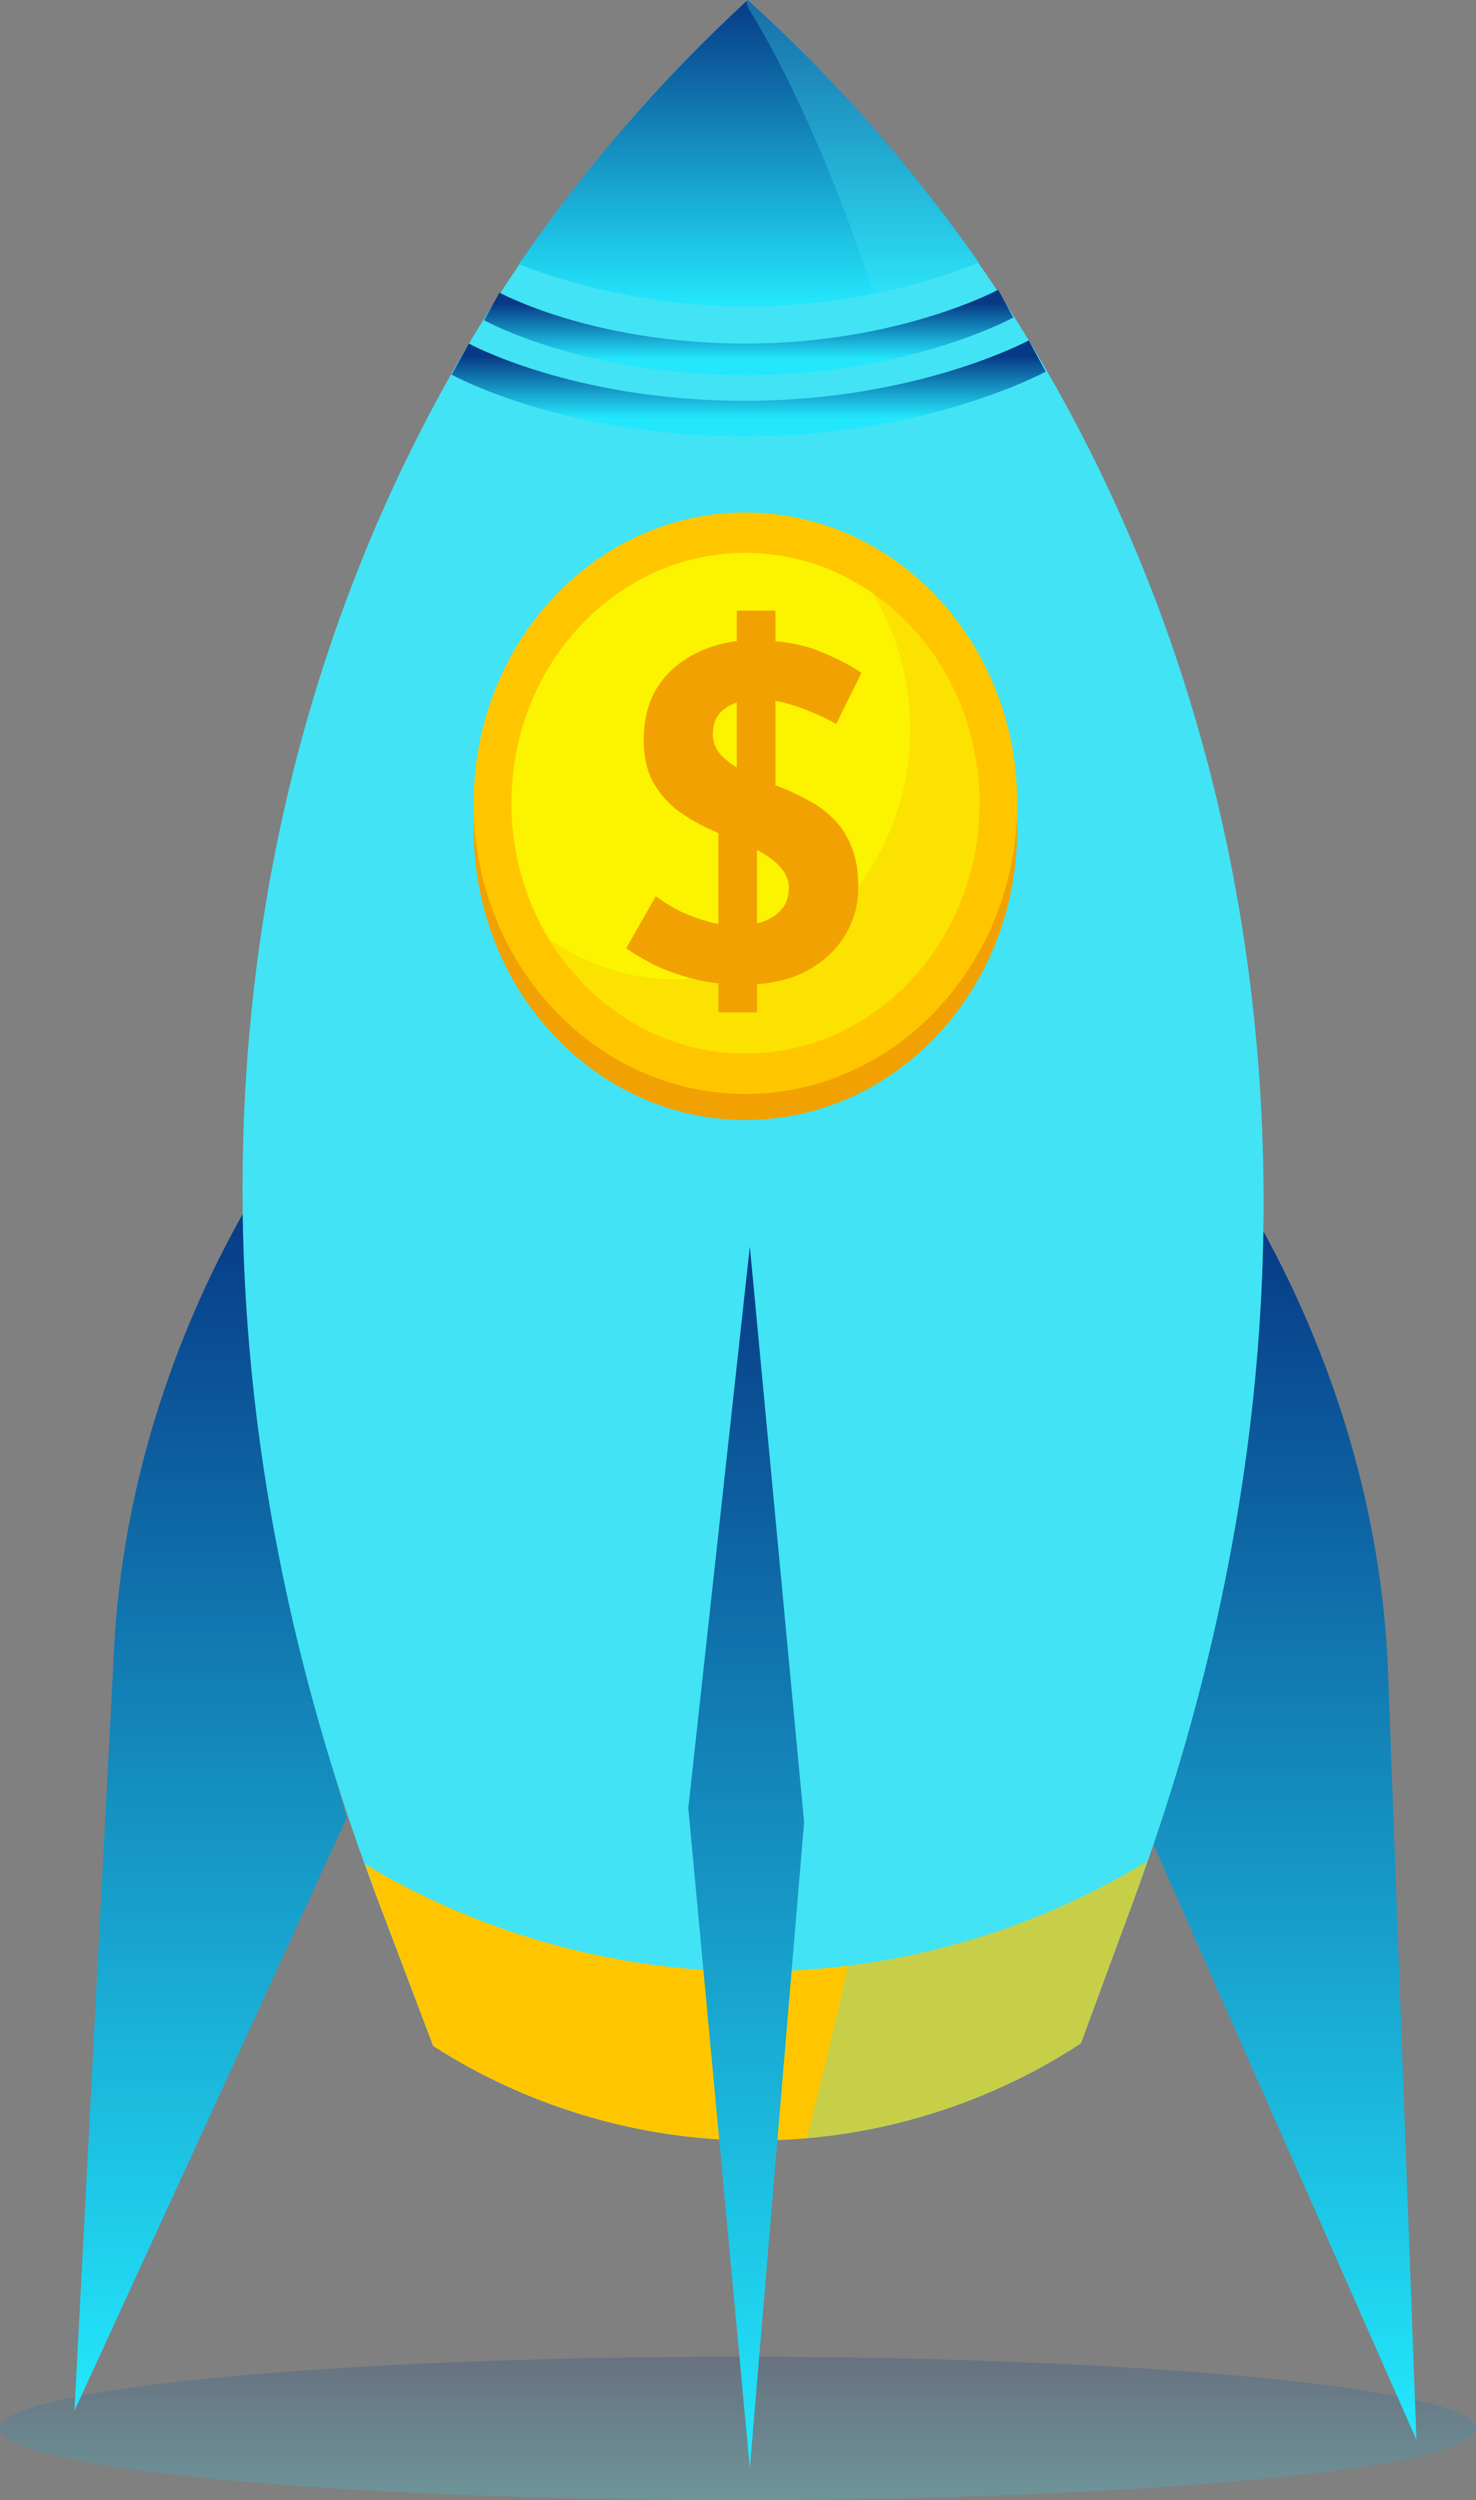
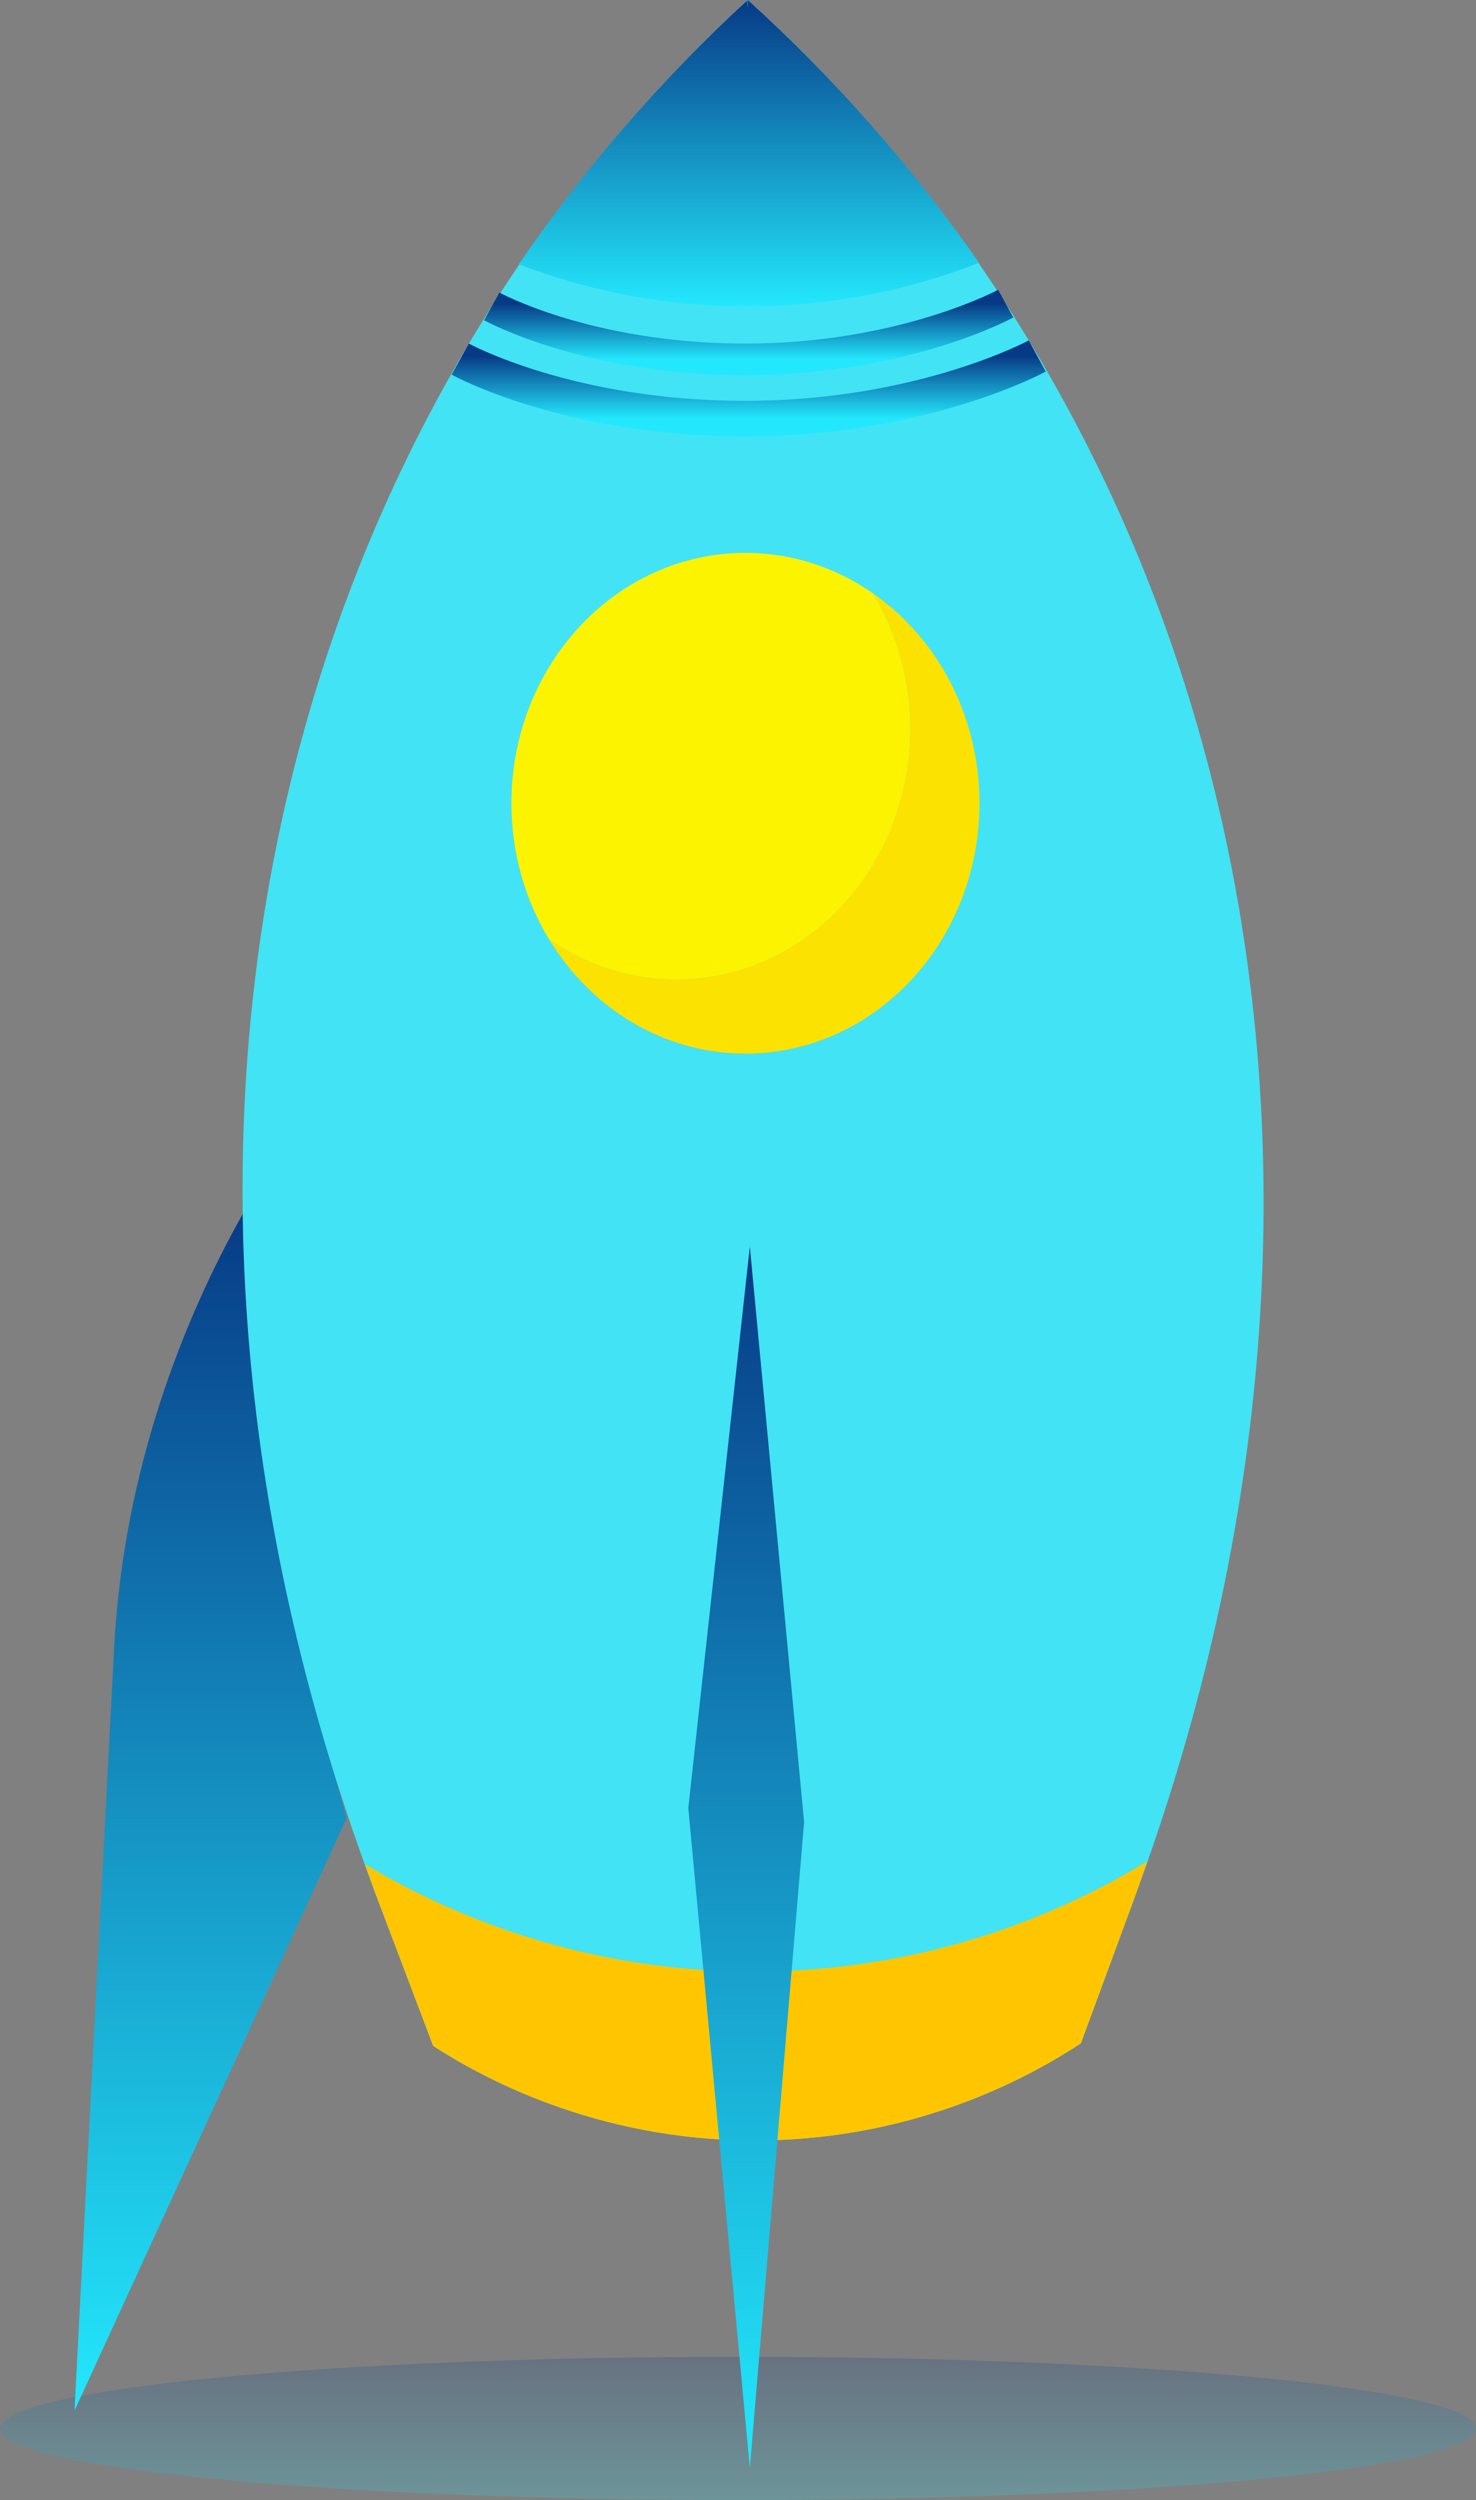
<svg xmlns="http://www.w3.org/2000/svg" width="140" height="237" viewBox="0 0 140 237" fill="none">
  <rect x="0" y="0" width="140" height="237" fill="#808080" stroke="none" />
  <path opacity="0.2" d="M70 237C108.66 237 140 233.958 140 230.206C140 226.453 108.66 223.411 70 223.411C31.34 223.411 0 226.453 0 230.206C0 233.958 31.34 237 70 237Z" fill="url(#paint0_linear_663_2657)" />
  <path d="M32.884 172.334C30.37 163.177 28.582 158.661 26.806 147.74C24.774 135.252 23.82 124.017 23.477 114.284C23.441 114.347 23.405 114.411 23.368 114.474C16.275 126.878 11.6 141.302 10.823 156.239L7.067 228.517L32.884 172.334Z" fill="url(#paint1_linear_663_2657)" />
-   <path d="M134.35 231.281L109.204 174.402C111.864 165.259 113.811 160.747 115.757 149.819C117.983 137.321 119.109 126.061 119.599 116.299C119.638 116.369 119.677 116.441 119.717 116.513C126.64 129.074 131.11 143.601 131.663 158.573L134.35 231.281Z" fill="url(#paint2_linear_663_2657)" />
  <path d="M70.935 0.001L70.959 0.756L70.912 0.001C25.943 41.364 9.034 109.432 35.794 179.991L41.089 193.95C45.479 196.78 56.438 202.966 71.836 202.909C87.248 202.85 98.158 196.569 102.519 193.706C104.26 188.988 105.981 184.323 107.683 179.71C133.774 108.986 116.261 41.071 70.935 0.001Z" fill="#42E3F4" />
  <path d="M34.62 176.716C35.012 177.804 35.381 178.901 35.795 179.99L41.089 193.949C45.479 196.78 56.439 202.966 71.836 202.909C87.248 202.85 98.158 196.569 102.52 193.705C104.26 188.988 105.981 184.323 107.683 179.71C108.086 178.618 108.445 177.518 108.827 176.427C102.713 180.184 89.689 186.831 71.759 186.898C53.846 186.963 40.771 180.425 34.62 176.716Z" fill="#FFC600" />
  <path d="M71.049 29.047C80.128 29.018 87.603 26.982 92.862 24.911C86.577 15.887 79.255 7.54 70.934 0L70.959 0.756L70.912 0C62.659 7.592 55.411 15.987 49.206 25.052C54.46 27.079 61.873 29.045 70.842 29.047C70.911 29.047 70.981 29.047 71.049 29.047Z" fill="url(#paint3_linear_663_2657)" />
  <path d="M71.123 118.165L65.286 171.401L71.123 233.971L76.27 172.735L71.123 118.165Z" fill="url(#paint4_linear_663_2657)" />
  <g opacity="0.3">
    <path d="M70.912 0C70.873 0.036 70.836 0.072 70.797 0.108L70.959 0.756L70.912 0Z" fill="#42E3F4" />
-     <path d="M70.935 0.001L70.959 0.756C70.959 0.756 92.451 33.277 92.451 92.86C92.451 133.825 82.654 178.668 76.53 202.693C89.461 201.568 98.615 196.27 102.519 193.706C104.26 188.989 105.981 184.323 107.683 179.71C133.774 108.986 116.261 41.071 70.935 0.001Z" fill="#42E3F4" />
  </g>
  <path d="M46.644 29.047C46.644 29.047 55.725 34.072 70.708 34.072C85.691 34.072 95.394 28.785 95.394 28.785" stroke="url(#paint5_linear_663_2657)" stroke-width="3" stroke-miterlimit="10" />
  <path d="M43.654 34.043C43.654 34.043 53.85 39.684 70.67 39.684C87.491 39.684 98.384 33.748 98.384 33.748" stroke="url(#paint6_linear_663_2657)" stroke-width="3.368" stroke-miterlimit="10" />
-   <path d="M70.707 106.171C84.944 106.171 96.485 93.832 96.485 78.611C96.485 63.39 84.944 51.051 70.707 51.051C56.471 51.051 44.93 63.39 44.93 78.611C44.93 93.832 56.471 106.171 70.707 106.171Z" fill="#F1A202" />
-   <path d="M70.707 103.703C84.944 103.703 96.485 91.364 96.485 76.143C96.485 60.922 84.944 48.583 70.707 48.583C56.471 48.583 44.93 60.922 44.93 76.143C44.93 91.364 56.471 103.703 70.707 103.703Z" fill="#FFC600" />
  <path d="M82.773 56.227C85.028 59.941 86.342 64.369 86.342 69.127C86.342 82.234 76.403 92.86 64.144 92.86C59.694 92.86 55.552 91.454 52.078 89.044C56.035 95.561 62.898 99.877 70.707 99.877C82.966 99.877 92.905 89.251 92.905 76.143C92.905 67.794 88.869 60.457 82.773 56.227Z" fill="#FCE200" />
  <path d="M86.342 69.127C86.342 64.369 85.028 59.941 82.773 56.227C79.299 53.816 75.157 52.41 70.707 52.41C58.447 52.41 48.509 63.035 48.509 76.143C48.509 80.901 49.823 85.329 52.078 89.043C55.552 91.454 59.694 92.859 64.144 92.859C76.404 92.86 86.342 82.235 86.342 69.127Z" fill="#FCF300" />
-   <path d="M68.134 95.97V77.013L69.881 74.96V57.881H73.55V76.183L71.803 78.848V95.97H68.134ZM79.316 68.627C78.093 67.957 76.841 67.403 75.559 66.967C74.307 66.53 73.128 66.311 72.021 66.311C70.653 66.311 69.575 66.588 68.789 67.141C68.003 67.695 67.61 68.525 67.61 69.631C67.61 70.388 67.901 71.073 68.483 71.684C69.095 72.267 69.866 72.791 70.798 73.257C71.759 73.723 72.749 74.145 73.769 74.523C74.7 74.873 75.618 75.295 76.52 75.79C77.452 76.256 78.282 76.853 79.01 77.581C79.738 78.28 80.32 79.168 80.757 80.245C81.194 81.294 81.412 82.59 81.412 84.133C81.412 85.764 80.99 87.278 80.146 88.676C79.301 90.073 78.064 91.209 76.433 92.083C74.802 92.927 72.793 93.349 70.405 93.349C69.182 93.349 67.93 93.233 66.649 93C65.397 92.738 64.159 92.359 62.936 91.864C61.713 91.34 60.533 90.685 59.398 89.899L62.193 84.963C62.95 85.516 63.766 86.011 64.639 86.448C65.542 86.856 66.445 87.176 67.347 87.409C68.25 87.642 69.08 87.758 69.837 87.758C70.594 87.758 71.352 87.656 72.109 87.453C72.895 87.22 73.535 86.841 74.031 86.317C74.555 85.793 74.817 85.065 74.817 84.133C74.817 83.492 74.598 82.91 74.162 82.386C73.754 81.862 73.186 81.381 72.458 80.944C71.759 80.507 70.987 80.129 70.143 79.809C69.153 79.43 68.134 78.993 67.085 78.498C66.037 78.003 65.047 77.406 64.115 76.707C63.212 75.979 62.47 75.091 61.888 74.043C61.334 72.965 61.058 71.655 61.058 70.112C61.058 68.248 61.465 66.632 62.281 65.263C63.125 63.895 64.305 62.817 65.819 62.031C67.333 61.215 69.08 60.764 71.06 60.677C73.652 60.677 75.749 60.983 77.35 61.594C78.981 62.206 80.437 62.934 81.718 63.778L79.316 68.627Z" fill="#F1A202" />
  <defs>
    <linearGradient id="paint0_linear_663_2657" x1="70" y1="223.411" x2="70" y2="237" gradientUnits="userSpaceOnUse">
      <stop stop-color="#073A86" />
      <stop offset="1" stop-color="#23E8FD" />
    </linearGradient>
    <linearGradient id="paint1_linear_663_2657" x1="19.976" y1="114.284" x2="19.976" y2="228.517" gradientUnits="userSpaceOnUse">
      <stop stop-color="#073A86" />
      <stop offset="1" stop-color="#23E8FD" />
    </linearGradient>
    <linearGradient id="paint2_linear_663_2657" x1="121.777" y1="116.299" x2="121.777" y2="231.281" gradientUnits="userSpaceOnUse">
      <stop stop-color="#073A86" />
      <stop offset="1" stop-color="#23E8FD" />
    </linearGradient>
    <linearGradient id="paint3_linear_663_2657" x1="71.034" y1="0" x2="71.034" y2="29.047" gradientUnits="userSpaceOnUse">
      <stop stop-color="#073A86" />
      <stop offset="1" stop-color="#23E8FD" />
    </linearGradient>
    <linearGradient id="paint4_linear_663_2657" x1="70.778" y1="118.165" x2="70.778" y2="233.971" gradientUnits="userSpaceOnUse">
      <stop stop-color="#073A86" />
      <stop offset="1" stop-color="#23E8FD" />
    </linearGradient>
    <linearGradient id="paint5_linear_663_2657" x1="71.019" y1="28.785" x2="71.019" y2="34.072" gradientUnits="userSpaceOnUse">
      <stop stop-color="#073A86" />
      <stop offset="1" stop-color="#23E8FD" />
    </linearGradient>
    <linearGradient id="paint6_linear_663_2657" x1="71.019" y1="33.748" x2="71.019" y2="39.684" gradientUnits="userSpaceOnUse">
      <stop stop-color="#073A86" />
      <stop offset="1" stop-color="#23E8FD" />
    </linearGradient>
  </defs>
</svg>